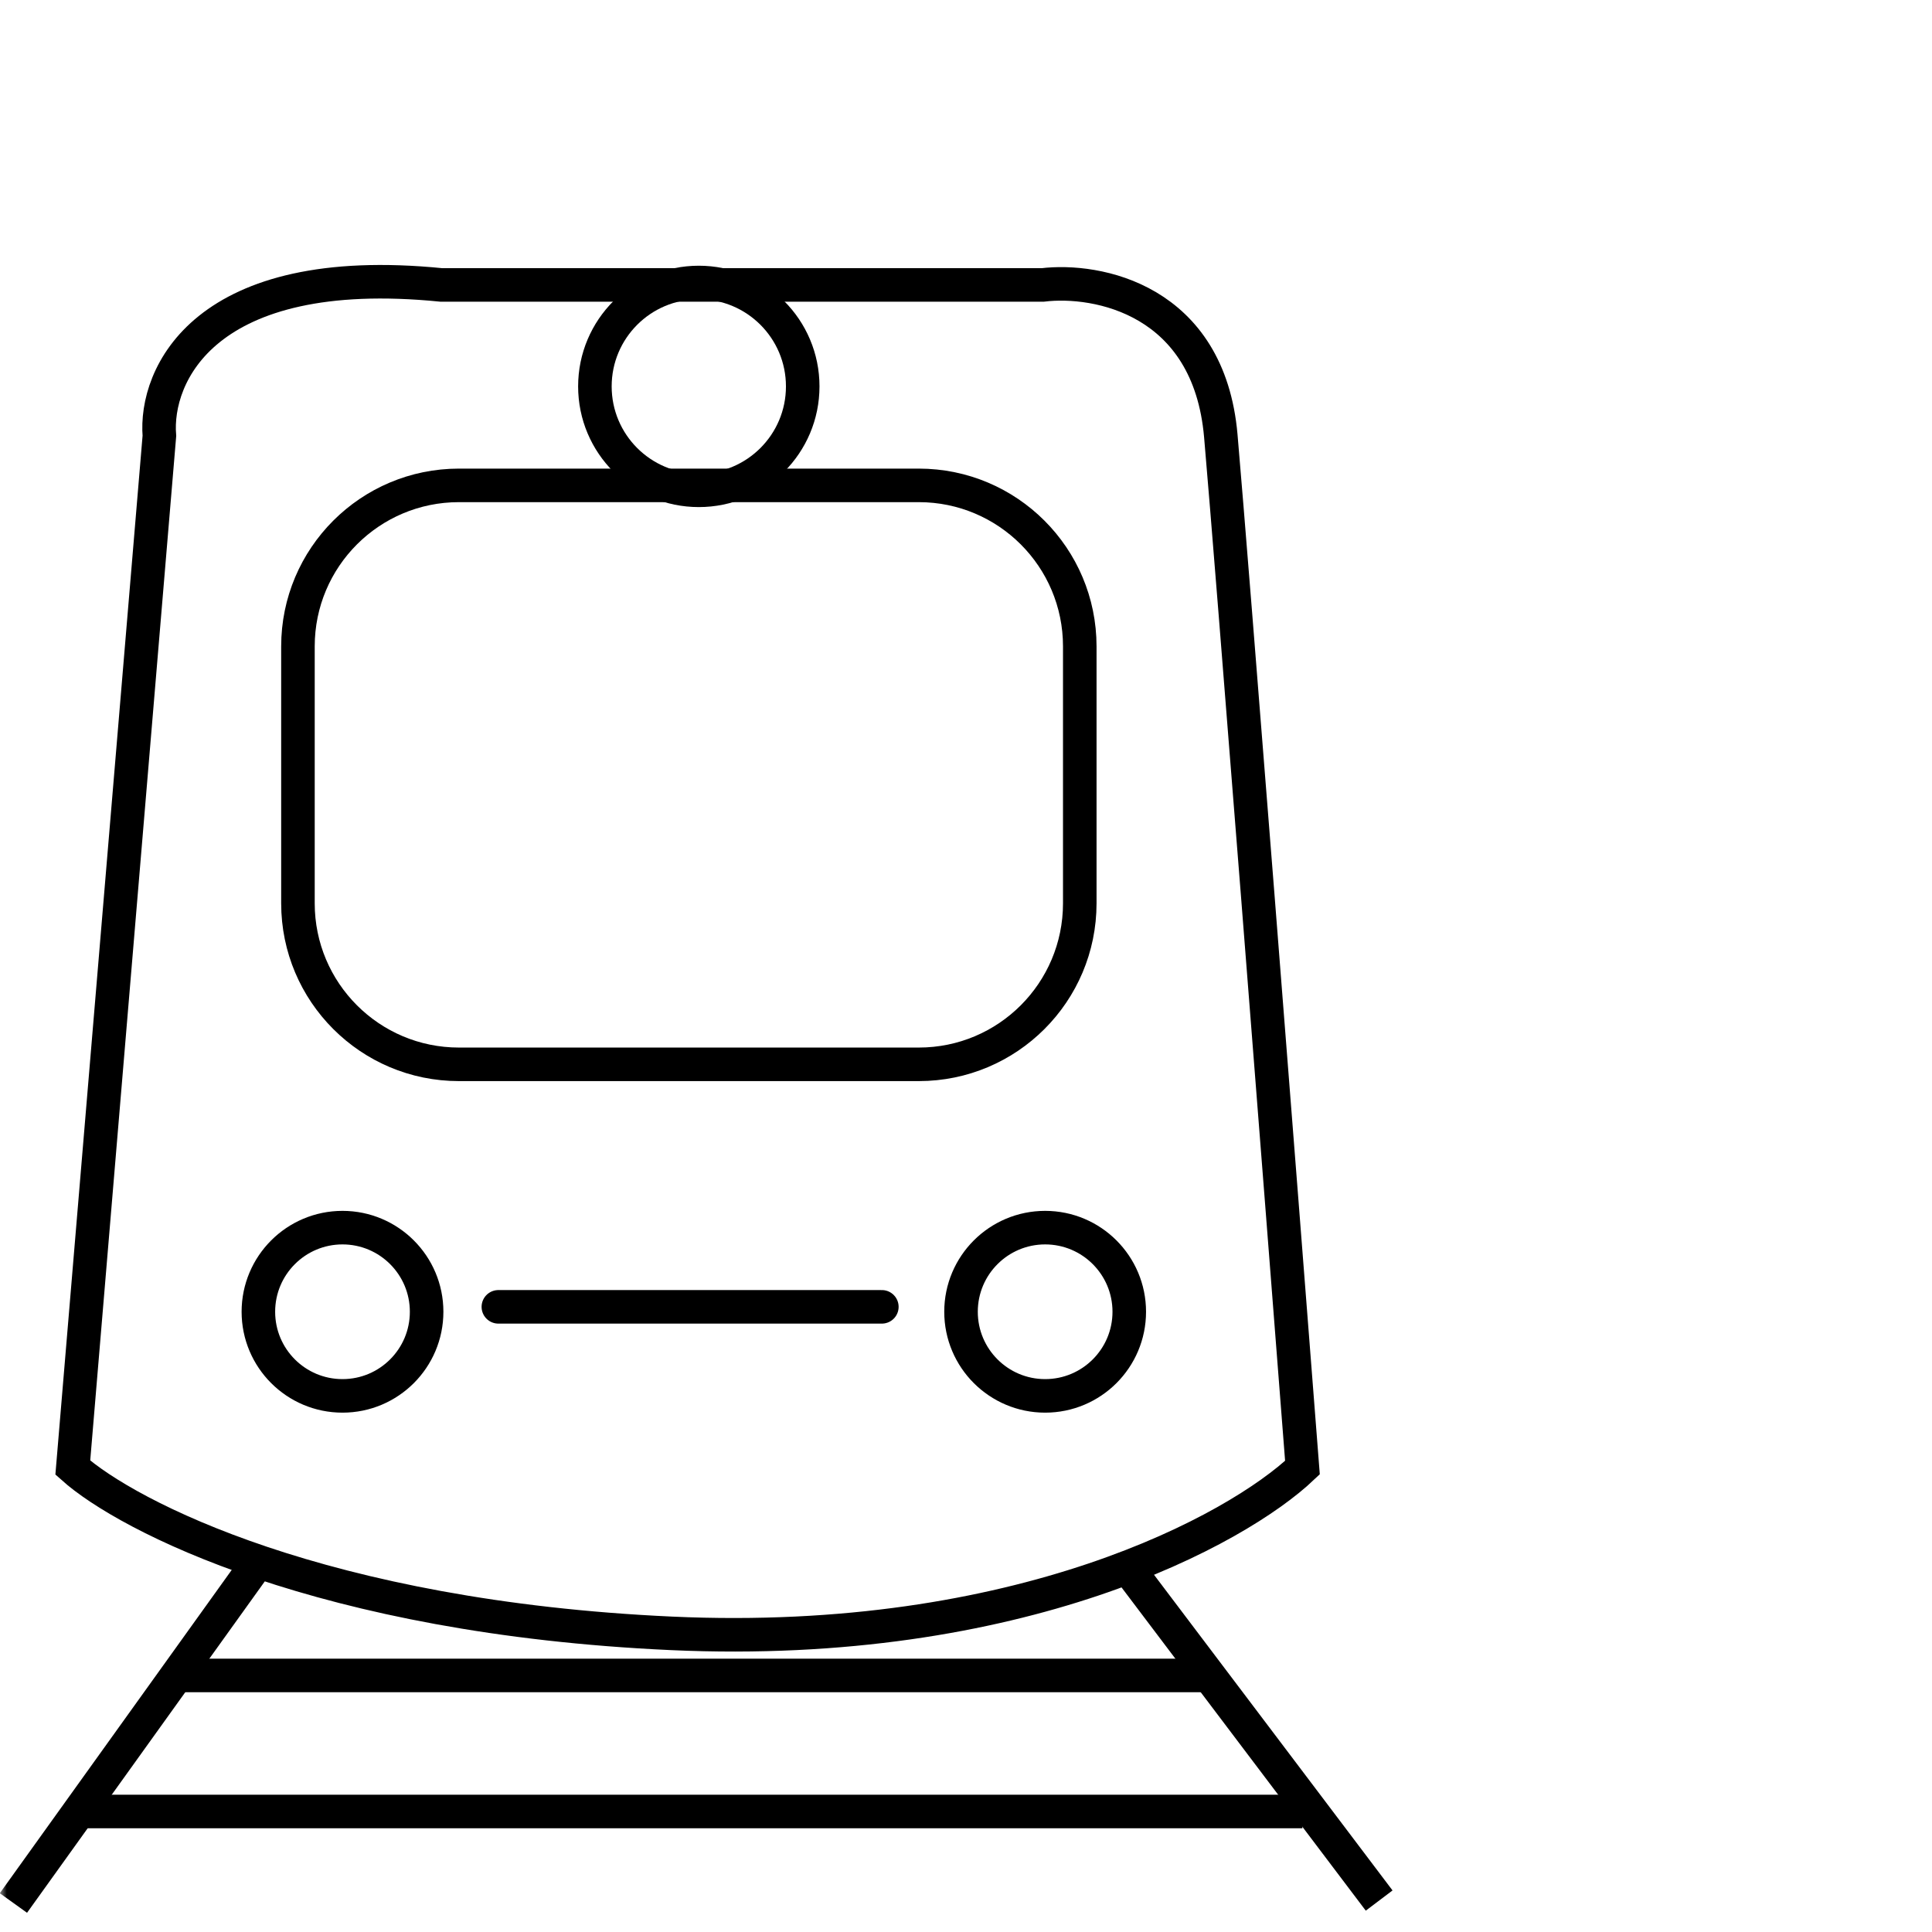
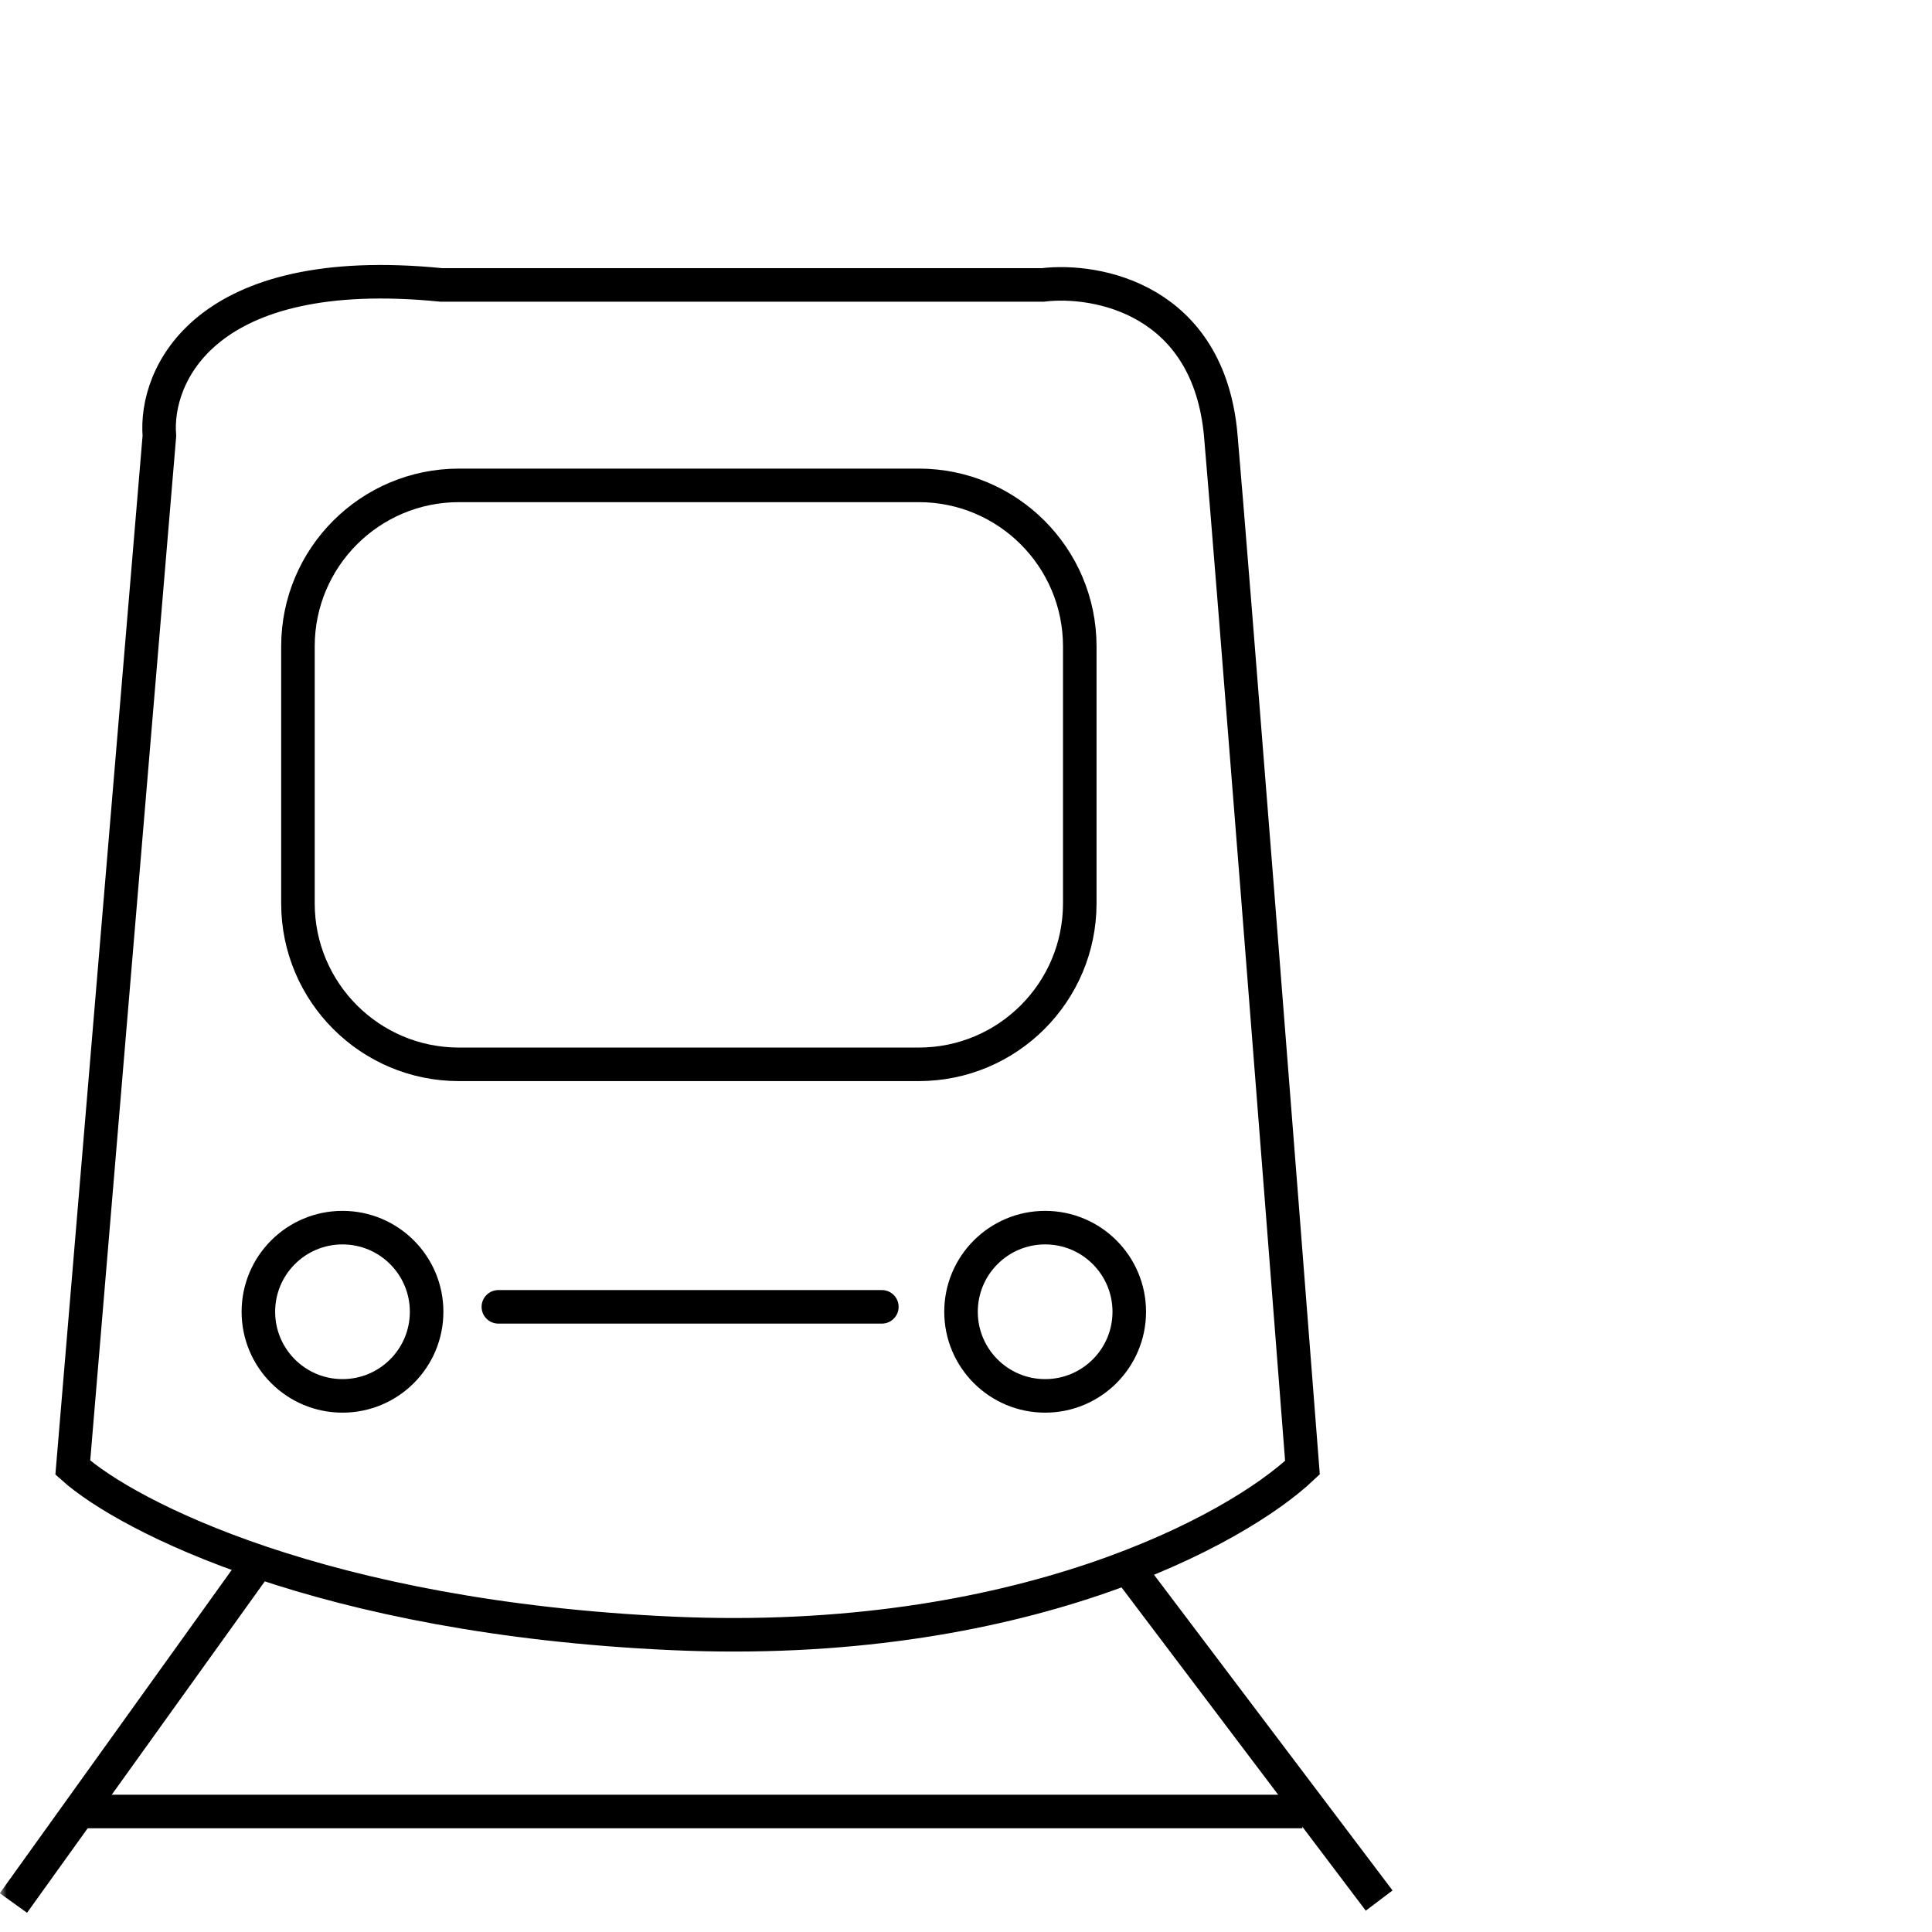
<svg xmlns="http://www.w3.org/2000/svg" width="144" height="144" viewBox="0 0 144 144" fill="none">
  <g clip-path="url(#clip0_1649_1365)">
    <mask id="mask0_1649_1365" style="mask-type:luminance" maskUnits="userSpaceOnUse" x="0" y="0" width="144" height="144">
      <path d="M144 0H0V144H144V0Z" fill="white" style="fill:white;fill-opacity:1;" />
    </mask>
    <g mask="url(#mask0_1649_1365)">
      <path d="M11.88 32.487L5.426 109.386C9.483 113.012 24.088 120.561 50.053 121.741C76.017 122.921 92.221 113.996 97.077 109.386C95.417 87.994 91.877 42.667 90.992 32.487C90.106 22.308 81.771 20.746 77.714 21.238H32.903C15.199 19.468 11.511 28 11.88 32.487Z" stroke="black" style="stroke:black;stroke-opacity:1;" stroke-width="2.5" />
      <path d="M68.48 36.177H34.207C27.58 36.177 22.207 41.55 22.207 48.177V67.329C22.207 73.956 27.58 79.329 34.207 79.329H68.48C75.108 79.329 80.48 73.956 80.48 67.329V48.177C80.48 41.55 75.108 36.177 68.48 36.177Z" stroke="black" style="stroke:black;stroke-opacity:1;" stroke-width="2.5" />
-       <path d="M52.085 36.545C56.363 36.545 59.83 33.078 59.83 28.8C59.83 24.523 56.363 21.055 52.085 21.055C47.807 21.055 44.34 24.523 44.34 28.8C44.34 33.078 47.807 36.545 52.085 36.545Z" stroke="black" style="stroke:black;stroke-opacity:1;" stroke-width="2.5" />
      <path d="M25.528 104.041C28.991 104.041 31.798 101.234 31.798 97.771C31.798 94.309 28.991 91.501 25.528 91.501C22.065 91.501 19.258 94.309 19.258 97.771C19.258 101.234 22.065 104.041 25.528 104.041Z" stroke="black" style="stroke:black;stroke-opacity:1;" stroke-width="2.5" />
      <path d="M77.899 104.041C81.362 104.041 84.169 101.234 84.169 97.771C84.169 94.309 81.362 91.501 77.899 91.501C74.436 91.501 71.629 94.309 71.629 97.771C71.629 101.234 74.436 104.041 77.899 104.041Z" stroke="black" style="stroke:black;stroke-opacity:1;" stroke-width="2.5" />
      <path d="M37.145 97.404H65.728" stroke="black" style="stroke:black;stroke-opacity:1;" stroke-width="2.5" stroke-linecap="round" />
      <path d="M1 141.839L19.256 116.391" stroke="black" style="stroke:black;stroke-opacity:1;" stroke-width="2.5" />
      <path d="M83.984 116.761L102.794 141.656" stroke="black" style="stroke:black;stroke-opacity:1;" stroke-width="2.5" />
      <path d="M5.793 135.018H97.075" stroke="black" style="stroke:black;stroke-opacity:1;" stroke-width="2.5" />
-       <path d="M12.801 124.878H89.884" stroke="black" style="stroke:black;stroke-opacity:1;" stroke-width="2.5" />
    </g>
  </g>
  <defs>
    <clipPath id="clip0_1649_1365">
      <rect width="144" height="144" fill="white" style="fill:white;fill-opacity:1;" />
    </clipPath>
  </defs>
</svg>